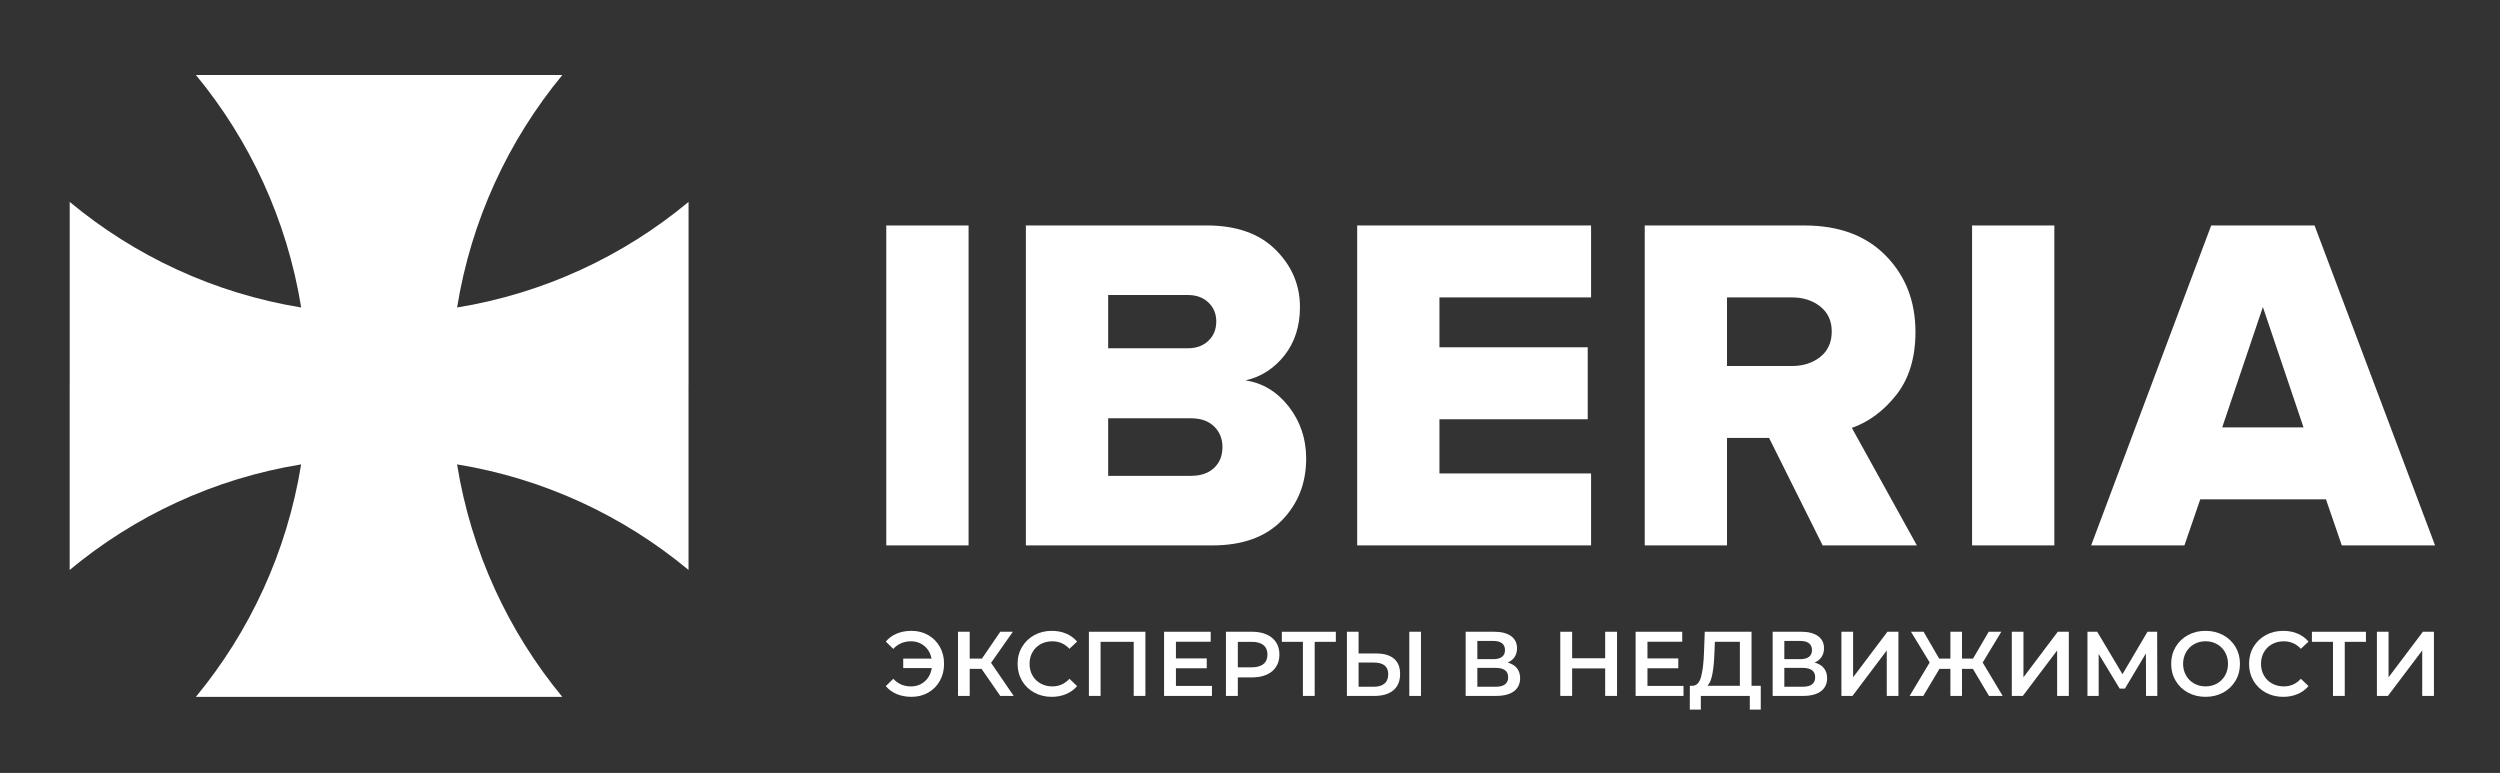
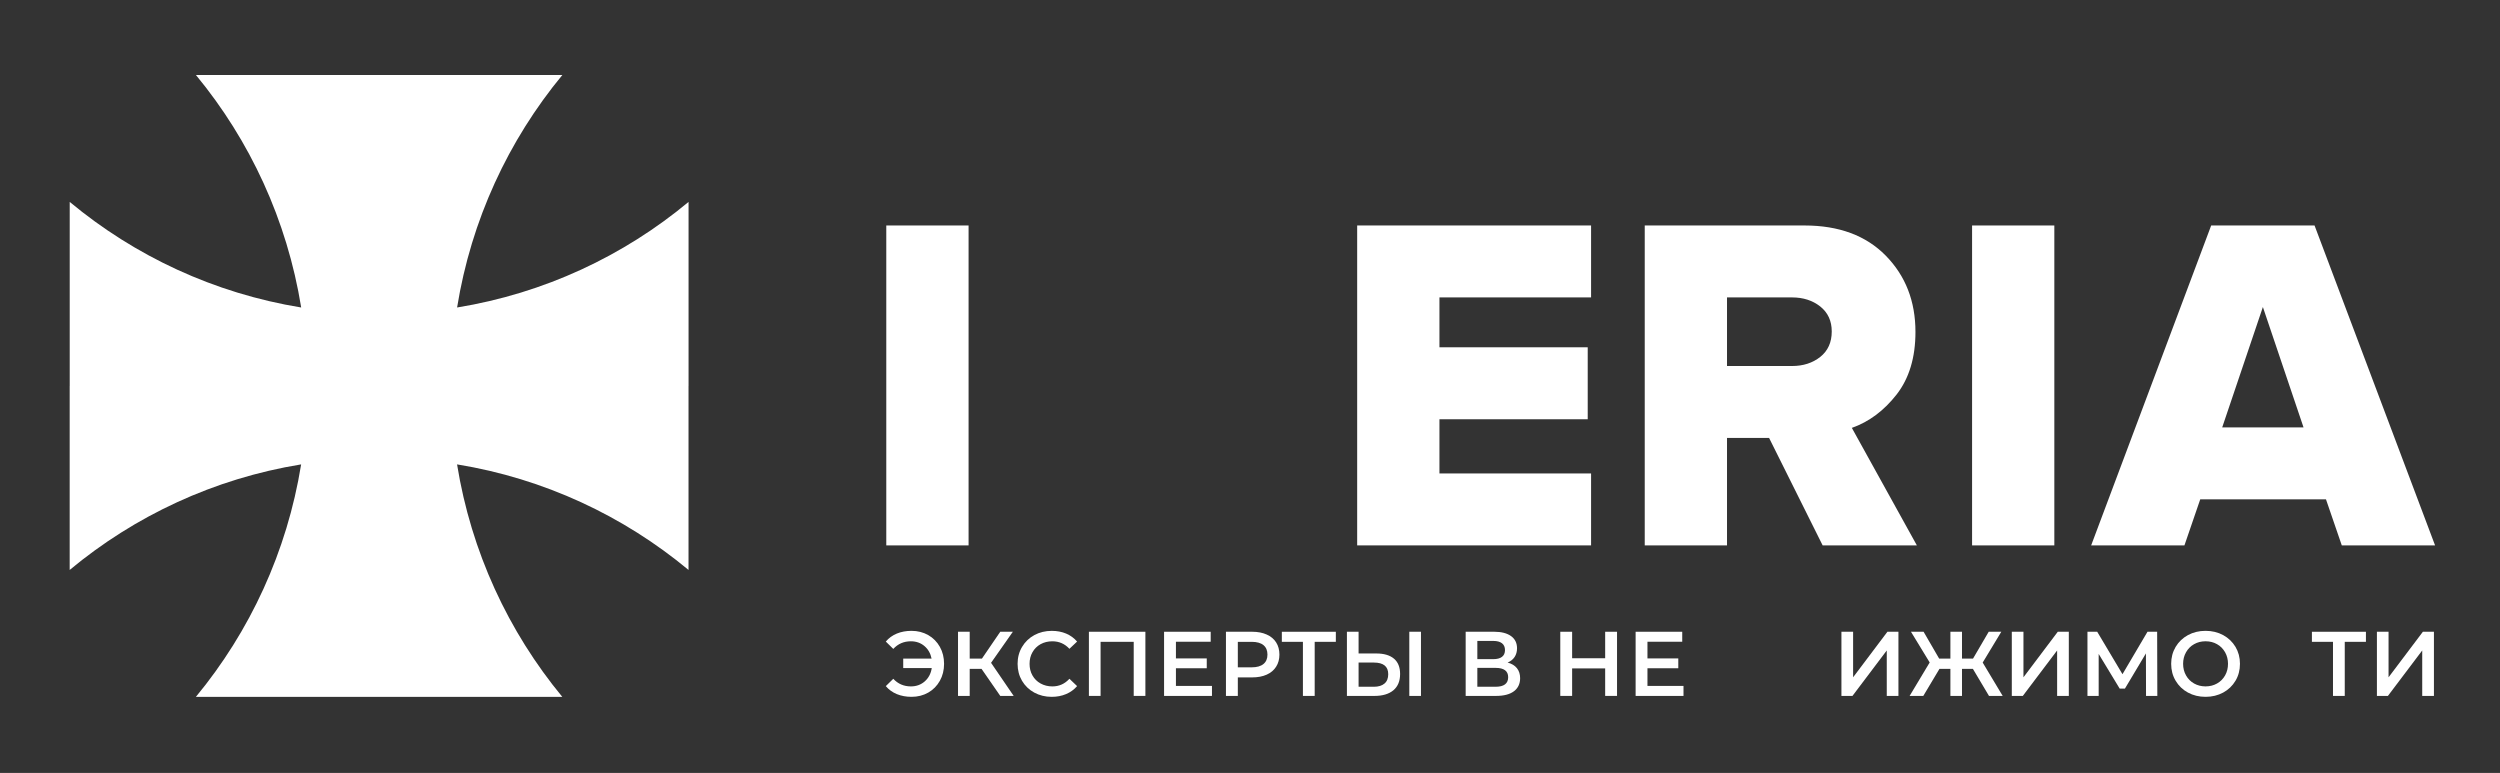
<svg xmlns="http://www.w3.org/2000/svg" width="262" height="81" viewBox="0 0 262 81" fill="none">
  <rect x="0" y="0" width="262" height="81" fill="#333333" stroke="none" />
  <mask id="mask0_2013_13" style="mask-type:luminance" maskUnits="userSpaceOnUse" x="0" y="0" width="262" height="81">
    <path d="M262 0H0V81H262V0Z" fill="white" />
  </mask>
  <g mask="url(#mask0_2013_13)">
    <path d="M101.507 57.158H92.883V23.63H101.507V57.158Z" fill="white" />
    <mask id="mask1_2013_13" style="mask-type:luminance" maskUnits="userSpaceOnUse" x="0" y="0" width="262" height="81">
      <path d="M0 0H262V81H0V0Z" fill="white" />
    </mask>
    <g mask="url(#mask1_2013_13)">
-       <path d="M124.804 49.868C125.84 49.868 126.653 49.59 127.237 49.04C127.824 48.487 128.114 47.756 128.114 46.853C128.114 45.982 127.824 45.263 127.237 44.69C126.653 44.121 125.84 43.835 124.804 43.835H116.136V49.868H124.804ZM124.506 36.497C125.375 36.497 126.086 36.24 126.636 35.717C127.187 35.199 127.465 34.52 127.465 33.682C127.465 32.878 127.187 32.216 126.636 31.695C126.086 31.177 125.375 30.918 124.506 30.918H116.136V36.497H124.506ZM127.06 57.158H107.512V23.628H126.461C129.569 23.628 131.975 24.474 133.676 26.167C135.381 27.858 136.236 29.861 136.236 32.175C136.236 34.184 135.692 35.877 134.607 37.252C133.517 38.625 132.159 39.498 130.52 39.866C132.326 40.134 133.836 41.047 135.057 42.604C136.274 44.163 136.887 45.982 136.887 48.057C136.887 50.641 136.034 52.8 134.331 54.544C132.624 56.287 130.202 57.158 127.06 57.158Z" fill="white" />
      <path d="M166.745 57.157H142.232V23.629H166.745V31.168H150.854V36.396H166.392V43.938H150.854V49.618H166.745V57.157Z" fill="white" />
      <path d="M187.807 38.358C188.974 38.358 189.962 38.04 190.766 37.402C191.564 36.766 191.967 35.877 191.967 34.737C191.967 33.631 191.564 32.763 190.766 32.123C189.962 31.487 188.974 31.169 187.807 31.169H180.991V38.358H187.807ZM200.889 57.158H191.014L185.401 45.897H180.991V57.158H172.368V23.63H189.109C192.721 23.63 195.559 24.685 197.63 26.795C199.702 28.907 200.74 31.572 200.74 34.79C200.74 37.471 200.079 39.658 198.761 41.349C197.439 43.039 195.877 44.206 194.073 44.842L200.889 57.158Z" fill="white" />
      <path d="M215.294 57.158H206.674V23.63H215.294V57.158Z" fill="white" />
      <path d="M241.41 44.791L237.15 32.176L232.887 44.791H241.41ZM255.195 57.156H245.419L243.763 52.333H230.584L228.929 57.156H219.153L231.733 23.628H242.564L255.195 57.156Z" fill="white" />
      <path d="M97.282 66.559C97.8 66.856 98.207 67.271 98.499 67.792C98.793 68.318 98.938 68.909 98.938 69.57C98.938 70.228 98.793 70.821 98.499 71.346C98.207 71.872 97.8 72.285 97.282 72.583C96.762 72.879 96.177 73.028 95.526 73.028C94.96 73.028 94.444 72.931 93.982 72.741C93.521 72.548 93.138 72.269 92.832 71.905L93.616 71.137C94.106 71.668 94.72 71.935 95.46 71.935C96.032 71.935 96.52 71.757 96.917 71.406C97.316 71.052 97.56 70.588 97.648 70.013H94.658V69.023H97.63C97.522 68.478 97.272 68.039 96.879 67.705C96.488 67.374 96.014 67.207 95.46 67.207C94.72 67.207 94.106 67.474 93.616 68.006L92.832 67.237C93.138 66.87 93.521 66.593 93.982 66.4C94.444 66.208 94.96 66.113 95.526 66.113C96.177 66.113 96.762 66.263 97.282 66.559Z" fill="white" />
      <path d="M102.867 70.1H101.625V72.931H100.4V66.208H101.625V69.023H102.905L104.828 66.208H106.146L103.863 69.464L106.233 72.931H104.828L102.867 70.1Z" fill="white" />
      <path d="M108.389 72.582C107.845 72.286 107.418 71.871 107.107 71.347C106.799 70.822 106.644 70.229 106.644 69.571C106.644 68.911 106.799 68.319 107.114 67.793C107.424 67.27 107.853 66.857 108.399 66.558C108.944 66.262 109.554 66.114 110.229 66.114C110.778 66.114 111.277 66.209 111.731 66.4C112.184 66.592 112.565 66.871 112.88 67.236L112.075 67.995C111.59 67.471 110.995 67.208 110.286 67.208C109.828 67.208 109.417 67.309 109.054 67.509C108.69 67.712 108.407 67.991 108.204 68.352C107.998 68.708 107.898 69.115 107.898 69.571C107.898 70.024 107.998 70.431 108.204 70.79C108.407 71.148 108.69 71.43 109.054 71.63C109.417 71.831 109.828 71.936 110.286 71.936C110.995 71.936 111.59 71.669 112.075 71.136L112.88 71.903C112.565 72.27 112.18 72.547 111.725 72.74C111.271 72.932 110.767 73.029 110.219 73.029C109.544 73.029 108.935 72.878 108.389 72.582Z" fill="white" />
      <path d="M120.037 66.208V72.931H118.813V67.263H115.341V72.931H114.117V66.208H120.037Z" fill="white" />
      <path d="M127.014 71.884V72.933H121.995V66.208H126.881V67.254H123.237V69.002H126.468V70.033H123.237V71.884H127.014Z" fill="white" />
      <path d="M132.41 69.588C132.69 69.359 132.829 69.031 132.829 68.602C132.829 68.172 132.69 67.84 132.41 67.609C132.13 67.379 131.719 67.265 131.177 67.265H129.724V69.936H131.177C131.719 69.936 132.13 69.819 132.41 69.588ZM132.749 66.498C133.18 66.688 133.509 66.963 133.738 67.322C133.968 67.682 134.083 68.108 134.083 68.602C134.083 69.088 133.968 69.513 133.738 69.871C133.509 70.234 133.18 70.511 132.749 70.704C132.319 70.896 131.813 70.991 131.235 70.991H129.724V72.931H128.48V66.208H131.235C131.813 66.208 132.319 66.305 132.749 66.498Z" fill="white" />
      <path d="M139.996 67.264H137.779V72.932H136.546V67.264H134.337V66.209H139.996V67.264Z" fill="white" />
      <path d="M147.695 66.208H148.918V72.931H147.695V66.208ZM145.095 71.635C145.359 71.412 145.486 71.086 145.486 70.656C145.486 69.843 144.982 69.436 143.978 69.436H142.38V71.973H143.978C144.462 71.973 144.835 71.859 145.095 71.635ZM146.087 69.028C146.516 69.391 146.731 69.925 146.731 70.636C146.731 71.38 146.494 71.949 146.024 72.344C145.552 72.736 144.89 72.933 144.037 72.933H141.157V66.208H142.38V68.484H144.236C145.039 68.484 145.653 68.664 146.087 69.028Z" fill="white" />
      <path d="M158.056 70.972C158.056 70.32 157.616 69.994 156.74 69.994H154.825V71.972H156.74C157.616 71.972 158.056 71.638 158.056 70.972ZM154.825 69.079H156.492C156.891 69.079 157.197 68.999 157.407 68.84C157.616 68.68 157.723 68.443 157.723 68.131C157.723 67.815 157.616 67.576 157.407 67.412C157.197 67.25 156.891 67.169 156.492 67.169H154.825V69.079ZM158.975 70.026C159.196 70.306 159.309 70.654 159.309 71.069C159.309 71.659 159.093 72.116 158.66 72.444C158.225 72.77 157.596 72.932 156.776 72.932H153.602V66.207H156.595C157.346 66.207 157.931 66.359 158.354 66.659C158.773 66.96 158.985 67.386 158.985 67.938C158.985 68.289 158.9 68.593 158.733 68.85C158.562 69.107 158.32 69.301 157.999 69.435C158.427 69.55 158.751 69.747 158.975 70.026Z" fill="white" />
      <path d="M169.465 66.208V72.931H168.222V70.049H164.759V72.931H163.518V66.208H164.759V68.984H168.222V66.208H169.465Z" fill="white" />
      <path d="M176.431 71.884V72.933H171.413V66.208H176.298V67.254H172.654V69.002H175.885V70.033H172.654V71.884H176.431Z" fill="white" />
-       <path d="M179.459 70.632C179.352 71.211 179.179 71.624 178.943 71.873H182.339V67.264H179.719L179.671 68.457C179.639 69.326 179.57 70.051 179.459 70.632ZM184.528 71.873V74.364H183.379V72.932H178.246V74.364H177.089L177.099 71.873H177.385C177.809 71.855 178.101 71.543 178.27 70.938C178.439 70.336 178.542 69.469 178.581 68.342L178.659 66.207H183.562V71.873H184.528Z" fill="white" />
-       <path d="M190.229 70.972C190.229 70.32 189.79 69.994 188.909 69.994H186.997V71.972H188.909C189.79 71.972 190.229 71.638 190.229 70.972ZM186.997 69.079H188.661C189.062 69.079 189.367 68.999 189.581 68.84C189.79 68.68 189.895 68.443 189.895 68.131C189.895 67.815 189.79 67.576 189.581 67.412C189.367 67.25 189.062 67.169 188.661 67.169H186.997V69.079ZM191.146 70.026C191.37 70.306 191.483 70.654 191.483 71.069C191.483 71.659 191.265 72.116 190.832 72.444C190.399 72.77 189.77 72.932 188.948 72.932H185.775V66.207H188.766C189.518 66.207 190.105 66.359 190.524 66.659C190.945 66.96 191.157 67.386 191.157 67.938C191.157 68.289 191.072 68.593 190.902 68.85C190.733 69.107 190.489 69.301 190.173 69.435C190.6 69.55 190.925 69.747 191.146 70.026Z" fill="white" />
      <path d="M192.982 66.208H194.206V70.981L197.801 66.208H198.956V72.931H197.733V68.168L194.139 72.931H192.982V66.208Z" fill="white" />
      <path d="M206.762 70.1H205.617V72.931H204.402V70.1H203.253L201.562 72.931H200.129L202.231 69.426L200.27 66.208H201.592L203.225 69.023H204.402V66.208H205.617V69.023H206.772L208.416 66.208H209.737L207.786 69.436L209.88 72.931H208.445L206.762 70.1Z" fill="white" />
      <path d="M210.837 66.208H212.058V70.981L215.655 66.208H216.812V72.931H215.587V68.168L211.991 72.931H210.837V66.208Z" fill="white" />
      <path d="M224.904 72.932L224.893 68.477L222.693 72.164H222.141L219.941 68.533V72.932H218.766V66.209H219.788L222.436 70.656L225.056 66.209H226.069L226.088 72.932H224.904Z" fill="white" />
      <path d="M232.346 71.63C232.704 71.428 232.982 71.149 233.189 70.786C233.394 70.422 233.495 70.017 233.495 69.569C233.495 69.124 233.394 68.719 233.189 68.356C232.982 67.994 232.704 67.71 232.346 67.51C231.991 67.307 231.59 67.206 231.141 67.206C230.697 67.206 230.296 67.307 229.939 67.51C229.582 67.71 229.301 67.994 229.098 68.356C228.891 68.719 228.79 69.124 228.79 69.569C228.79 70.017 228.891 70.422 229.098 70.786C229.301 71.149 229.582 71.428 229.939 71.63C230.296 71.831 230.697 71.934 231.141 71.934C231.59 71.934 231.991 71.831 232.346 71.63ZM229.298 72.582C228.75 72.285 228.319 71.87 228.006 71.341C227.693 70.815 227.539 70.225 227.539 69.569C227.539 68.917 227.693 68.326 228.006 67.795C228.319 67.271 228.75 66.858 229.298 66.558C229.844 66.262 230.459 66.112 231.141 66.112C231.824 66.112 232.44 66.262 232.988 66.558C233.534 66.858 233.966 67.271 234.279 67.791C234.591 68.318 234.748 68.909 234.748 69.569C234.748 70.229 234.591 70.823 234.279 71.345C233.966 71.871 233.534 72.285 232.988 72.582C232.44 72.878 231.824 73.028 231.141 73.028C230.459 73.028 229.844 72.878 229.298 72.582Z" fill="white" />
-       <path d="M237.442 72.582C236.899 72.286 236.474 71.871 236.161 71.347C235.855 70.822 235.701 70.229 235.701 69.571C235.701 68.911 235.855 68.319 236.165 67.793C236.478 67.27 236.91 66.857 237.453 66.558C237.997 66.262 238.609 66.114 239.285 66.114C239.831 66.114 240.333 66.209 240.782 66.4C241.238 66.592 241.619 66.871 241.934 67.236L241.13 67.995C240.646 67.471 240.049 67.208 239.343 67.208C238.885 67.208 238.471 67.309 238.11 67.509C237.744 67.712 237.462 67.991 237.258 68.352C237.053 68.708 236.954 69.115 236.954 69.571C236.954 70.024 237.053 70.431 237.258 70.79C237.462 71.148 237.744 71.43 238.11 71.63C238.471 71.831 238.885 71.936 239.343 71.936C240.049 71.936 240.646 71.669 241.13 71.136L241.934 71.903C241.619 72.27 241.234 72.547 240.778 72.74C240.324 72.932 239.822 73.029 239.276 73.029C238.598 73.029 237.991 72.878 237.442 72.582Z" fill="white" />
      <path d="M247.949 67.264H245.73V72.932H244.497V67.264H242.288V66.209H247.949V67.264Z" fill="white" />
      <path d="M249.1 66.208H250.32V70.981L253.918 66.208H255.076V72.931H253.849V68.168L250.254 72.931H249.1V66.208Z" fill="white" />
      <path d="M47.904 32.225C49.383 23.06 53.281 14.709 58.934 7.862H39.739H39.729H20.535C26.186 14.709 30.084 23.06 31.565 32.225C22.439 30.737 14.124 26.829 7.306 21.161V40.447H7.302V59.731C14.118 54.065 22.433 50.154 31.559 48.668C30.079 57.831 26.182 66.184 20.529 73.031H39.723H39.733H58.928C53.277 66.184 49.379 57.831 47.9 48.668C57.023 50.154 65.339 54.065 72.157 59.731V40.447H72.161V21.161C65.345 26.829 57.029 30.737 47.904 32.225Z" fill="white" />
    </g>
  </g>
</svg>